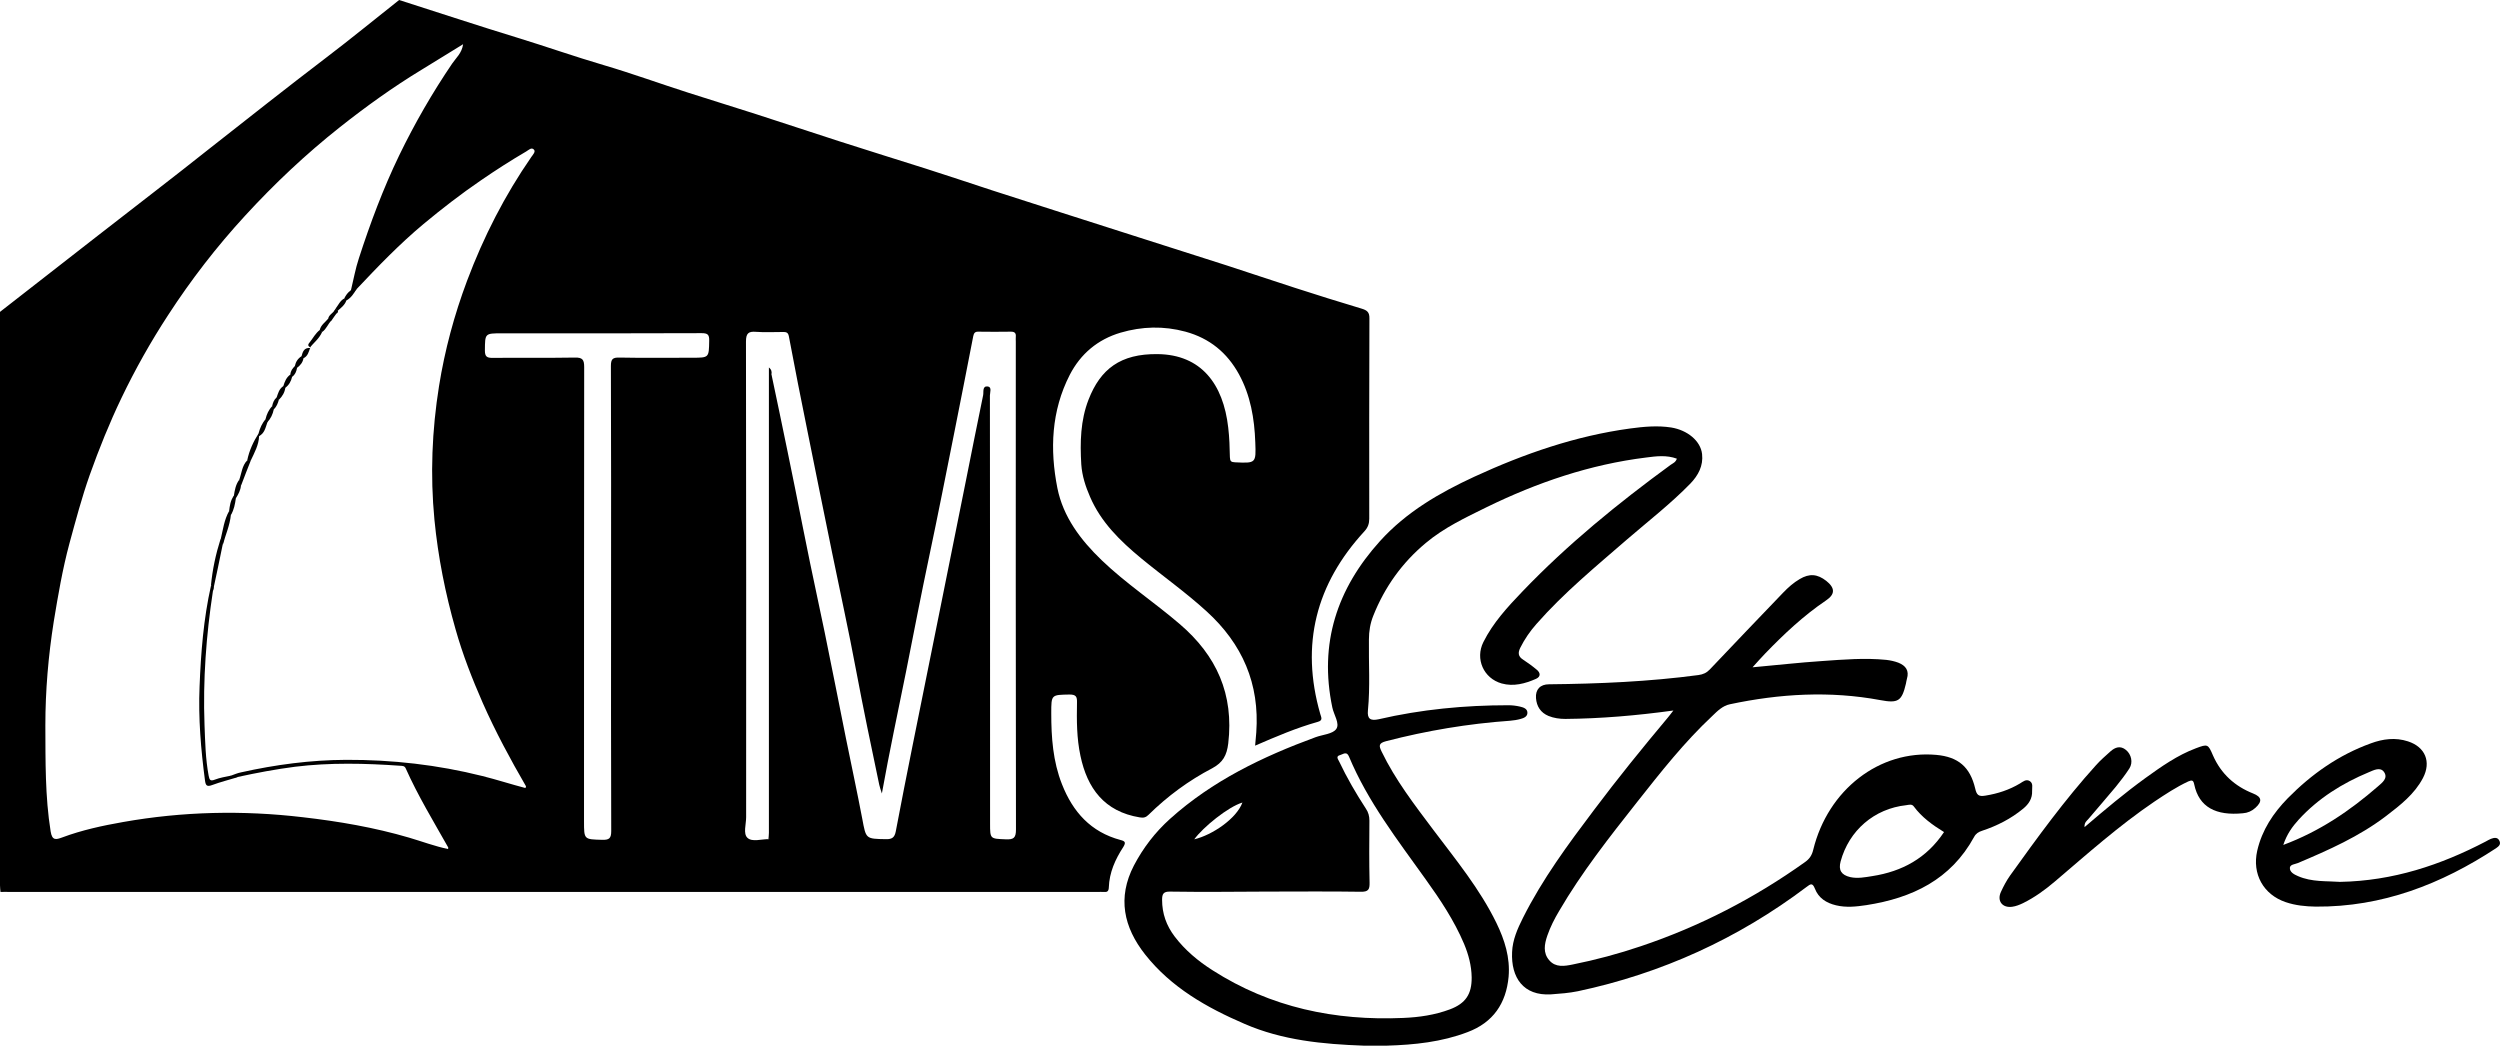
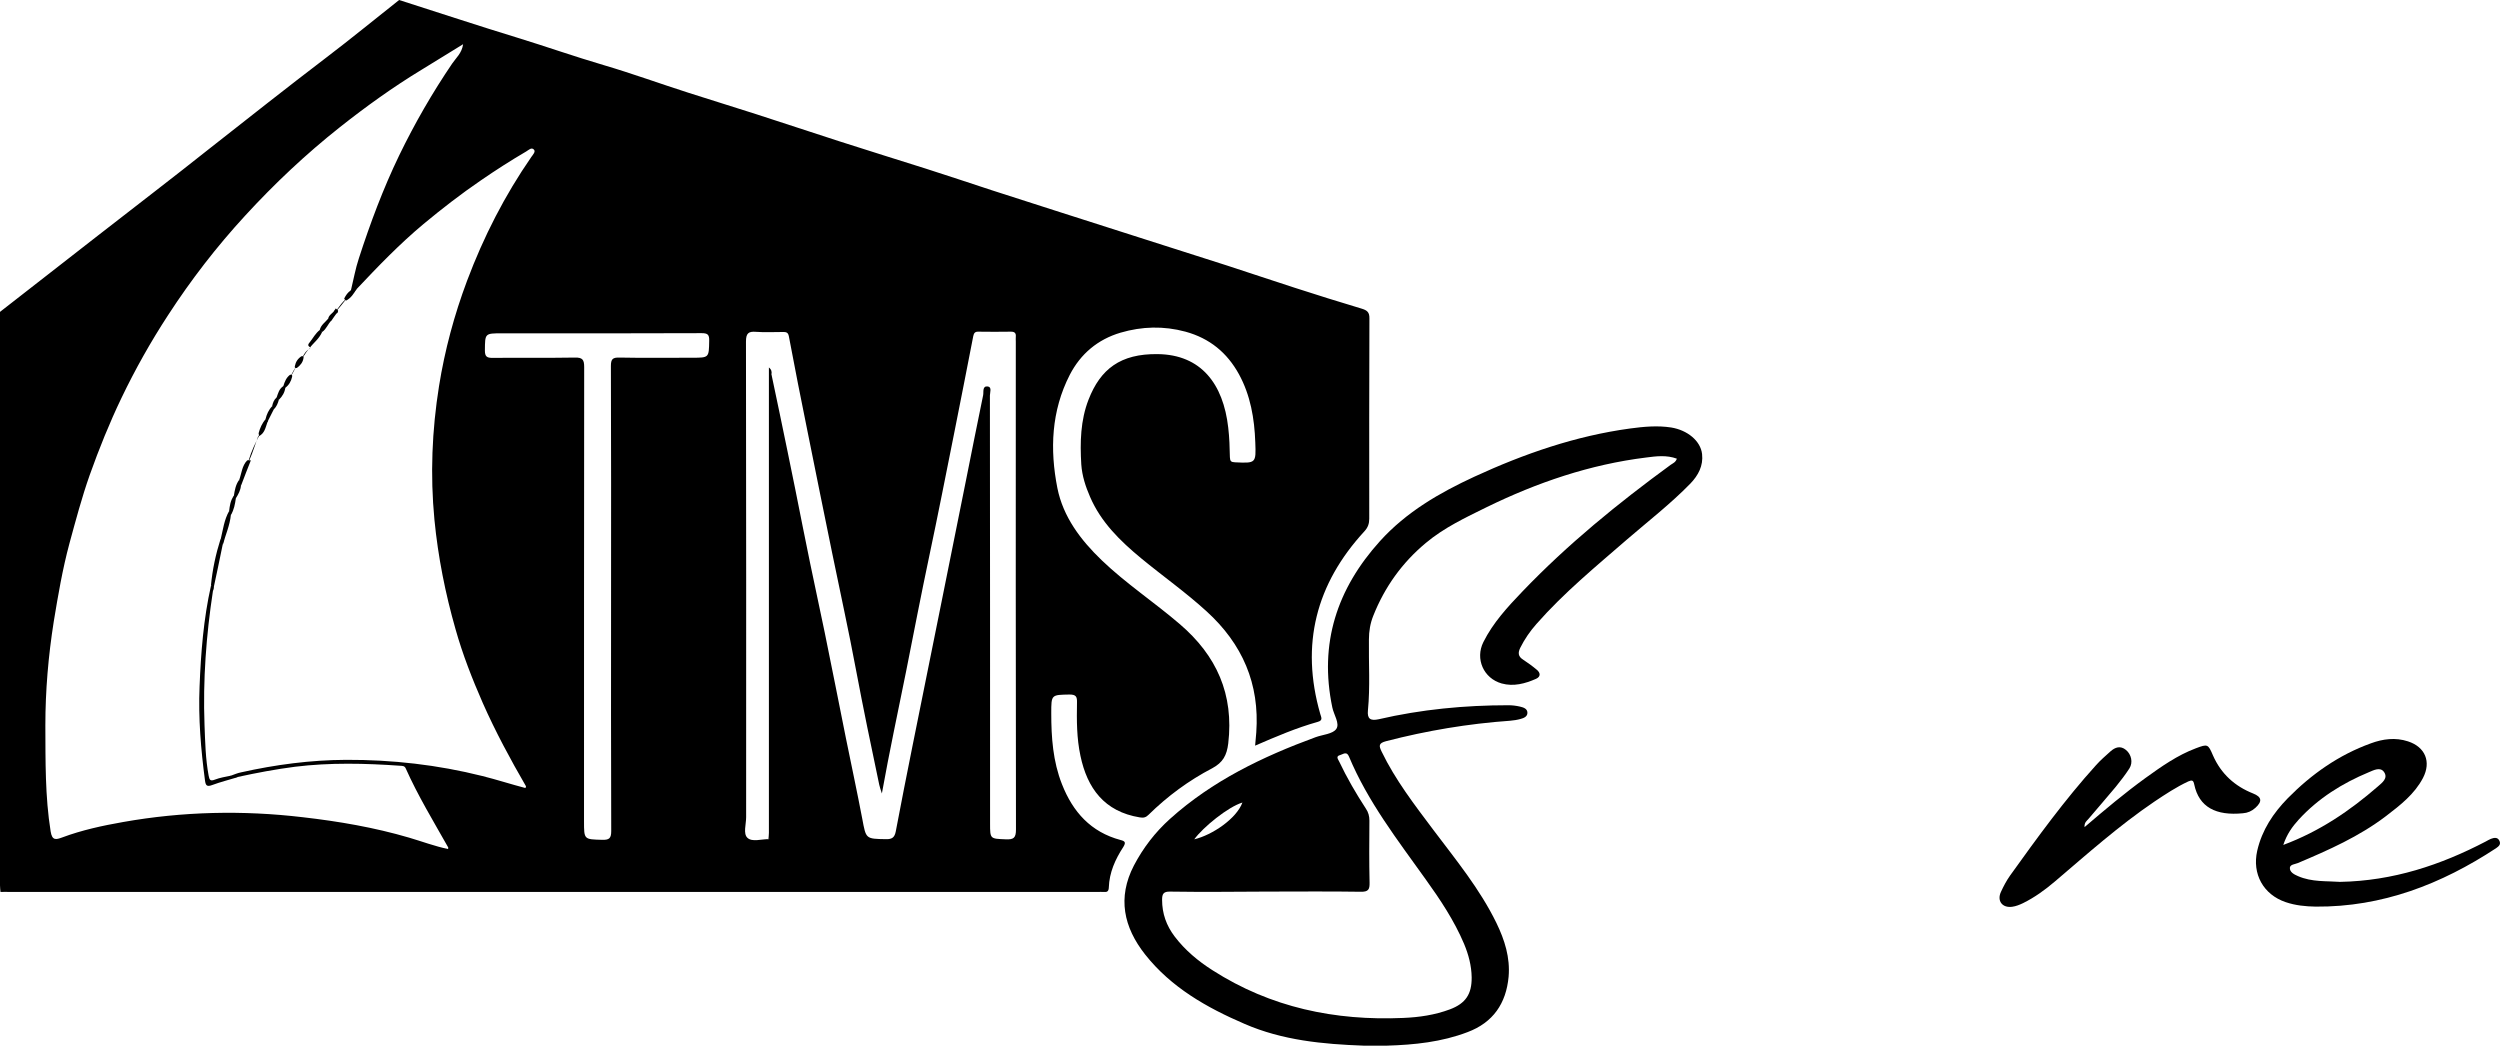
<svg xmlns="http://www.w3.org/2000/svg" version="1.1" id="Layer_1" x="0px" y="0px" viewBox="0 0 1515.8 634" style="enable-background:new 0 0 1515.8 634;" xml:space="preserve">
  <g>
    <path d="M1263.9,501.5c12.5-10.7,24.4-20.7,37.1-29.9c9.6-6.9,19.2-13.7,30.4-17.9c7.2-2.7,7.4-2.6,10.4,4.4   c4.9,11.1,13.2,18.6,24.3,23c5.3,2.1,5.7,4.8,1.4,8.7c-2.2,2-4.7,3.1-7.6,3.3c-16.2,1.6-26.6-3.6-29.5-17.5   c-0.5-2.5-1.3-2.8-3.6-1.8c-7.3,3.4-13.9,7.8-20.5,12.2c-21.4,14.5-40.7,31.7-60.3,48.4c-6,5.1-12.3,9.7-19.4,13.2   c-2.1,1-4.3,1.9-6.6,2.2c-6,0.8-9.3-3.6-6.8-9c1.6-3.5,3.4-6.9,5.6-10c16.5-23,33.1-45.9,52.1-66.9c2.7-3,5.7-5.6,8.7-8.3   c2.8-2.5,6-3.7,9.4-0.9c3.3,2.7,4.4,7.6,2.1,11.2c-2.5,3.9-5.4,7.6-8.3,11.2c-5.4,6.5-11,12.9-16.5,19.4   C1265.3,497.7,1263.7,498.6,1263.9,501.5z" />
    <path d="M0.3,540.8c-0.1-1.3-0.3-2.6-0.3-4C0,420.9,0,305,0,189.1c19.8-15.5,39.6-30.9,59.4-46.3c22.7-17.7,45.5-35.1,68-53   C150.8,71.4,174.1,53,197.7,35c15-11.4,29.5-23.3,44.3-35c23.8,7.6,47.6,15.5,71.5,22.8c17.6,5.4,34.9,11.5,52.6,16.7   c17.3,5.1,34.3,11.3,51.5,16.8c13.6,4.4,27.2,8.5,40.8,12.9c16.9,5.4,33.7,11.1,50.6,16.5c17.4,5.6,34.8,11,52.2,16.5   c13.3,4.2,26.5,8.7,39.7,13c12.9,4.2,25.9,8.3,38.9,12.5c17.2,5.5,34.4,11,51.6,16.5c17.5,5.6,35.1,11.2,52.6,16.8   c13.7,4.4,27.3,9.1,41.1,13.5c13.4,4.3,26.9,8.6,40.4,12.6c3.3,1,4.9,2.1,4.8,6c-0.2,40.5-0.1,81-0.1,121.4c0,3-0.8,5.3-2.9,7.6   c-29.4,31.9-38.9,68.7-26.8,110.8c0.5,1.9,1.9,3.9-1.6,4.8c-12.8,3.6-25,8.8-37.9,14.4c0.3-3,0.5-5.5,0.7-8   c2.1-29.5-8.4-53.7-30.2-73.5c-12.6-11.5-26.5-21.3-39.6-32.1c-12.7-10.5-24.4-21.9-31-37.3c-2.7-6.2-4.8-12.6-5.3-19.6   c-0.8-13.4-0.5-26.7,4.4-39.3c7.2-18.5,19.3-27.9,41.9-27.6c26.3,0.3,39.8,18,42.8,44.6c0.7,5.9,0.9,12,1,17.9   c0.1,2.4,0.7,3,3.1,3.1c12.7,0.6,12.8,0.6,12.3-12.1c-0.5-14.4-2.9-28.5-9.9-41.3c-7.2-13.1-17.8-21.8-32.4-25.8   c-13.3-3.6-26.4-3.2-39.4,0.6c-13.8,4.1-24.2,12.8-30.8,25.6c-11.2,21.9-12.1,45.2-7.5,68.6c3.5,17.5,14.1,31.5,26.9,43.8   c14.7,14.1,31.8,25.4,47.2,38.6c22.5,19.2,33,42.7,29.5,72.5c-0.9,7.2-3.2,11.5-9.7,15c-14.2,7.4-27.1,16.9-38.6,28.2   c-1.6,1.6-3,2-5.3,1.6c-21.6-3.5-31.9-17.8-36-37.3c-2.3-10.7-2.3-21.5-2.1-32.3c0.1-3.5-0.5-4.9-4.5-4.9   c-11.1,0.2-11.1,0-11.1,11.3c0,14.7,1,29.2,6.5,43.1c6.6,16.8,17.5,29,35.5,33.8c2.7,0.7,3.4,1.4,1.7,4.2   c-4.9,7.5-8.5,15.5-8.8,24.6c-0.1,2.3-1,2.9-3,2.7c-1.3-0.1-2.7,0-4,0c-219.6,0-439.2,0-658.8,0C4.3,540.7,2.3,540.8,0.3,540.8z    M129.7,474.1c-2.4,0.7-4,0.1-4.2-2.6c-0.9-10.9-2.7-21.8-3-32.7c-0.5-16.6-0.2-33.3,1.9-49.8c1.4-11.2,1.9-22.5,4.6-33.5   c1.1-9.5,3.2-18.8,5.8-28.1c1.7-5.7,2.8-11.6,5-17.2c0.7-3.2,1.6-6.3,3-9.2c0.8-3.3,1.7-6.6,3.1-9.8c1.6-4.1,2.8-8.3,4.9-12.2   c1.6-5.5,4.2-10.7,6.8-15.8c1.1-3.1,2.5-6,4.1-8.9c1.3-2.7,2.4-5.4,4.1-7.9c1.1-1.7,1.7-3.7,2.9-5.3c1.2-2.4,2.1-4.9,3.9-6.9   c1.3-2.3,2.4-4.8,4-6.9c0.9-1.8,1.9-3.5,3-5.1c1-2.2,2.5-4.2,4-6c1-2,2.2-3.8,4.3-4.8c0.3-0.4,0.5-0.8,0.6-1.2   c0.4-4.3,3.9-6.6,6-9.9c1.4-2.5,3.4-4.6,5.1-6.9c1.2-1.6,2.7-2.9,3.8-4.6c0.4-0.5,0.8-1,1.3-1.6c1.4-2,2.9-3.9,4.7-5.6   c1.3-1.8,2.8-3.5,3.4-5.7c1.6-6.5,2.7-13,4.8-19.3c6.9-21.3,14.7-42.2,24.4-62.3c9.4-19.4,20.1-38,32.2-55.8   c2.3-3.4,5.8-6.2,6.6-11.7c-8.9,5.5-17.1,10.5-25.2,15.5c-17.3,10.5-33.7,22.3-49.5,34.8c-20.6,16.3-39.7,34.3-57.5,53.7   c-17.3,18.8-32.8,38.9-46.7,60.3c-10.5,16.1-19.9,32.8-28.2,50.1C66.4,256.4,60.1,272,54.4,288c-4.8,13.6-8.5,27.6-12.3,41.5   c-4.2,15.6-6.9,31.5-9.5,47.3c-3.3,20.9-5.1,41.9-5.1,63.1c0.1,21.5-0.2,42.9,3.2,64.2c0.9,5.7,3.3,5,6.9,3.7   c12-4.5,24.6-7.2,37.1-9.4c36.1-6.4,72.5-7.2,108.9-2.9c21.8,2.5,43.4,6.2,64.5,12.4c7.8,2.3,15.5,5.2,23.6,6.9   c0-0.6,0.1-0.8,0.1-0.9c-8.9-15.8-18.4-31.4-25.8-48c-0.7-1.6-2-1.5-3.3-1.6c-21.3-1.5-42.6-2-63.8,0.6   c-11.7,1.5-23.3,3.7-34.8,6.2C139.2,471.4,134.5,472.7,129.7,474.1z M183.5,216.8c-1.1,2.2-2.8,4-4.2,6c-1,1.7-1.7,3.6-2.9,5.2   c-1.3,2.3-2.4,4.8-4,7c-1.3,2.3-2.4,4.9-4,7c-1.2,2-1.9,4.1-3.2,6.1c-1.1,2.8-2.4,5.5-4,8c-1.6,2.8-2.4,6.1-4.7,8.5   c-1.8,4.8-3.2,9.7-5.3,14.4c-2.3,4.9-3.7,10.2-6,15.1c-1,2.8-1.9,5.6-3,8.3c-1.4,3.3-1.7,6.8-3.1,10.1c-1.4,6.1-3.3,12.1-5.1,18.1   c-2.3,9.4-4,19-5.9,28.5c-1.6,10.1-2.9,20.3-4,30.5c-1.8,16.5-1.9,33.1-1.5,49.7c0.2,10.1,1.3,20.2,2.7,30.2   c0.4,2.4,1.2,4.9,4.2,4.5c3.7-0.5,7.6-0.9,10.5-3.7c2-0.7,4-1.6,6.1-2c21-4.7,42.2-7.5,63.8-7.6c27.9-0.1,55.4,3,82.5,9.8   c8.8,2.2,17.4,5,26.2,7.3c0.1-0.5,0.4-0.9,0.3-1.1c-9.5-16.4-18.5-33.1-26.2-50.5c-6.4-14.6-12.2-29.4-16.5-44.7   c-6.2-21.7-10.6-43.8-12.8-66.4c-2.6-27.2-1.5-54.2,2.8-81.1c3.5-21.8,9.2-43,17-63.8c10-26.6,22.8-51.7,39-75.1   c1-1.4,2.6-3.1,1.6-4.3c-1.5-1.8-3.3,0.2-4.7,1c-9.4,5.5-18.6,11.4-27.6,17.6c-12,8.2-23.5,17.1-34.7,26.4   c-14.5,12.1-27.6,25.7-40.5,39.4c-2,2.4-4.8,3.9-6.6,6.4c-1.7,2-3.1,4.1-4.9,6c-0.5,0.7-0.9,1.4-1.4,2.1c-1.1,1.3-2.1,2.7-3.1,4   c-2.1,2.3-3.8,4.8-5.8,7.3c-1.6,3.5-5.8,5.2-6.3,9.4l0.1,0.5C185.9,212.4,185.1,214.9,183.5,216.8z M466.4,503.1c0-90,0-180,0-270   c0-1.7-0.1-3.3,0.1-5c0.1-0.8,0.4-1.2,1.3-0.9c1.6,7.8,3.3,15.5,4.9,23.3c3.2,15.4,6.4,30.8,9.5,46.2c3,14.9,5.9,29.9,9,44.8   c2.9,14,5.9,27.9,8.8,41.8c4.4,21.4,8.6,42.9,12.9,64.3c3.3,16.3,6.8,32.5,9.9,48.8c2.3,12.3,2,12.2,14.4,12.4   c3.7,0.1,5.2-1.1,5.9-4.6c3.3-17.2,6.6-34.4,10.1-51.6c5.7-28.6,11.6-57.2,17.3-85.8c5-25,10.1-50.1,15.1-75.1   c3.5-17.4,6.9-34.8,10.5-52.1c0.4-2-0.6-5.6,2.7-5.3c2.8,0.3,1.4,3.6,1.4,5.5c0.1,86.5,0.1,172.9,0.1,259.4c0,9.6,0,9.3,9.6,9.7   c4.7,0.2,6.1-0.9,6.1-5.9c-0.2-98.6-0.1-197.2-0.1-295.9c0-1-0.1-2,0-3c0.2-2.1-0.7-3-2.9-3c-6.7,0.1-13.3,0.1-20,0   c-1.9,0-2.5,0.9-2.9,2.7c-3.8,19.5-7.6,39-11.5,58.5c-5,25-9.9,50-15.2,75c-4.9,23.2-9.4,46.5-14,69.7   c-4.9,24.3-10.1,48.5-14.7,74.1c-0.8-2.5-1.3-3.9-1.6-5.3c-4.9-23.2-9.7-46.4-14.1-69.7c-4.4-23.6-9.6-47.1-14.4-70.6   c-5-24.7-10.1-49.3-15-74c-3.9-19.2-7.7-38.4-11.3-57.6c-0.5-2.7-2-2.6-3.9-2.6c-5.3,0-10.7,0.3-16-0.1c-4.7-0.4-6.1,1-6.1,5.9   c0.2,96.1,0.1,192.3,0.1,288.4c0,4.3-1.9,10,0.8,12.5c2.9,2.7,8.5,0.7,13,0.8C466.9,507.1,466.4,505.1,466.4,503.1z M370.4,221.9   c0-4.2,1.1-5.2,5.2-5.1c14.7,0.3,29.3,0.1,44,0.1c10.4,0,10.2,0,10.4-10.3c0.1-3.7-0.9-4.6-4.6-4.6c-40.3,0.2-80.6,0.1-121,0.1   c-10.5,0-10.3,0-10.4,10.4c0,3.6,1.1,4.5,4.6,4.5c16.7-0.2,33.3,0.1,50-0.2c4.7-0.1,5.6,1.4,5.6,5.8c-0.1,91.8-0.1,183.6-0.1,275.4   c0,11.1,0,10.9,11,11.2c4.2,0.1,5.5-0.8,5.5-5.3c-0.2-46.8-0.1-93.6-0.1-140.4C370.5,316.2,370.6,269.1,370.4,221.9z" />
    <path d="M129.1,358.4c-4.1,26.9-6.1,53.9-5.1,81.1c0.4,10.3,0.6,20.6,2.5,30.8c0.5,2.6,1,3.5,3.8,2.4c3.1-1.2,6.4-1.7,9.7-2.4   c1.2,1.2,2.8,0.6,4.2,0.9c-5.2,1.6-10.5,2.9-15.6,4.8c-3.2,1.2-3.9,0.2-4.3-2.7c-2.5-18.9-4.1-37.9-3.3-57   c0.8-20.5,2.4-41,6.9-61.1C130.5,355.5,129.2,357.2,129.1,358.4z" />
    <path d="M465.9,509c0.1-1.3,0.3-2.6,0.3-4c0-92.3,0-184.5,0-276.8c0-1.7,0-3.3,0-5.4c1.6,1.3,1.9,2.7,1.5,4.4   c-1.2,1.8-0.6,3.9-0.6,5.8c0,90,0,180-0.1,270C467,505,468.2,507.4,465.9,509z" />
    <path d="M216.2,175.2c-1.6,2.7-3.3,5.4-6.2,7c-0.7-0.1-1.1-0.6-1.3-1.2c1-2,2.2-3.8,4.1-5C214.4,177.7,214.9,174.8,216.2,175.2z" />
    <path d="M840.9,634c-4.7,0-9.4,0-14.1,0c-24.7-0.9-49.2-3.2-72.2-13.2c-23-9.9-44.5-22.1-60.3-42.1c-13-16.5-16.9-34.4-6.8-53.9   c5.6-10.7,12.9-20.2,21.9-28.3c25.7-23.1,56.1-37.7,88.2-49.5c4.3-1.6,10.4-1.9,12.6-5c2.3-3.3-1.5-8.6-2.4-13.1   c-8.1-38.7,2.8-71.9,28.9-100.8c16-17.7,36.1-29.3,57.3-39.1c30.2-13.9,61.3-24.7,94.4-29.2c8.2-1.1,16.5-1.9,24.9-0.6   c9.8,1.6,17.8,8.1,18.7,16.1c0.8,7.1-2.3,12.9-7.1,17.9c-11.9,12.2-25.3,22.6-38.2,33.7c-19,16.5-38.4,32.4-55.1,51.4   c-3.9,4.4-7.2,9.2-9.8,14.4c-1.5,3-1.4,5.3,1.6,7.2c2.9,1.9,5.8,4,8.4,6.2c2.3,1.9,2.4,4.2-0.5,5.5c-6.6,2.9-13.6,4.8-20.8,2.8   c-11-3.1-16.2-14.9-11.1-25.1c5.9-11.8,14.7-21.3,23.7-30.7c27.4-28.6,58-53.5,89.9-76.8c1.3-0.9,3-1.5,3.7-3.7   c-6.2-2.3-12.5-1.5-18.6-0.7c-34,4.2-66,15.1-96.7,30.1c-12.8,6.3-25.8,12.4-36.9,21.7c-14.4,12-24.9,26.7-31.8,44   c-1.9,4.7-2.7,9.5-2.7,14.6c-0.2,14.3,0.8,28.6-0.6,42.9c-0.5,5.1,1.4,6.5,6.5,5.4c25.9-6,52.2-8.5,78.7-8.5c2.3,0,4.7,0.3,6.9,0.8   c2.1,0.5,4.6,1.2,4.6,3.8c0,2.3-2.2,3.2-4.1,3.7c-2.1,0.6-4.2,0.9-6.4,1.1c-25.5,1.8-50.5,6-75.2,12.4c-4.6,1.2-4.4,2.8-2.7,6.3   c8.3,17.2,19.9,32.2,31.3,47.4c13.7,18.2,28.2,35.8,38.3,56.5c5,10.3,8.4,21,7.4,32.6c-1.5,16.2-9.4,27.8-24.9,33.6   C874.1,631.8,857.6,633.5,840.9,634z M709.5,540.6c-4.1-0.1-4.9,1.4-4.9,5c0,8.3,2.6,15.6,7.6,22.2c6.3,8.3,14.2,14.9,23,20.5   c35.3,22.6,74.2,30.7,115.6,28.9c9.7-0.4,19.2-1.8,28.3-5.2c9.6-3.6,13.3-9.3,13.2-19.4c-0.1-7.1-1.9-13.8-4.6-20.3   c-6-14.2-14.5-26.9-23.4-39.3c-17-23.8-35-47-46.4-74.3c-1.4-3.4-3.5-1.4-5.3-0.9c-2.8,0.7-1.4,2.4-0.7,3.8   c4.7,9.9,10.2,19.4,16.2,28.6c1.6,2.3,2.2,4.7,2.2,7.4c-0.1,12.5-0.2,25,0.1,37.5c0.1,4.2-0.7,5.7-5.4,5.6   c-19.1-0.3-38.3-0.1-57.5-0.1C748.1,540.7,728.8,540.9,709.5,540.6z M724.1,508.9c10.9-2.6,25.6-12.5,29.2-22.3   C744.6,489.2,729.4,501.6,724.1,508.9z" />
-     <path d="M1014.6,430.8c-22.6,3.1-44,4.9-65.5,5.1c-3.5,0-7-0.5-10.2-1.8c-4.8-2-7.2-5.8-7.6-10.8c-0.4-5.3,2.6-8.4,7.9-8.4   c30.3-0.3,60.6-1.6,90.6-5.6c2.8-0.4,4.9-1.3,6.9-3.4c14.8-15.6,29.6-31.1,44.5-46.6c3-3.1,6.2-6,10-8.2c5.9-3.5,10.7-3.1,16.1,1.1   c5.4,4.3,5.5,8.1-0.2,11.9c-13.6,9.2-25.5,20.4-36.8,32.1c-2.5,2.6-4.9,5.3-7.7,8.4c14.6-1.3,28.4-2.9,42.2-3.8   c12.9-0.9,25.9-2,38.9-0.7c2.5,0.3,4.9,0.8,7.3,1.7c4.5,1.8,6.7,4.8,5.2,9.8c-0.3,1-0.4,2-0.6,2.9c-2.5,10.7-4.8,12-15.5,10   c-30.6-5.7-61-3.9-91.2,2.5c-4.4,0.9-7.6,4.1-10.7,7.1c-17,15.9-31.3,34.1-45.6,52.2c-16.8,21.3-33.6,42.6-47.3,66.1   c-2.8,4.7-5.3,9.6-7.1,14.8s-2.8,10.6,1.2,15.1c3.8,4.4,9.2,3.5,14.1,2.5c14-2.8,27.8-6.5,41.4-11.1c35.7-12,68.8-29.1,99.5-51   c2.7-1.9,4.2-4.1,5-7.5c8.9-36.3,40.1-60.6,74.6-57.5c13.3,1.2,20.5,7.3,23.6,20.4c0.9,4,2.1,5,6.2,4.3c7.5-1.2,14.5-3.5,21-7.4   c1.8-1.1,3.7-2.8,5.9-1.4c2.2,1.4,1.3,3.9,1.4,6c0.2,4.5-2,7.9-5.4,10.7c-7.4,6.1-15.8,10.4-24.9,13.4c-2.2,0.7-3.8,1.7-4.9,3.8   c-14.1,25.8-37.5,37-65.3,41.3c-6.1,0.9-12.2,1.6-18.4,0.1c-5.9-1.4-10.6-4.4-12.8-10.1c-1.5-3.8-2.7-2.8-5.1-1   c-41.5,31.3-87.8,52.4-138.6,63.2c-5.4,1.1-10.8,1.5-16.3,1.9c-16.8,1-24.3-10.2-23.6-25.6c0.3-7.5,3.3-14.2,6.6-20.8   c11.8-23.5,27.3-44.5,43-65.3c14.4-19.2,29.5-37.8,44.9-56.2C1012.2,434,1013,432.8,1014.6,430.8z M1160.4,489   c-1.2-1.7-3-1-4.6-0.8c-19.4,2.1-34.7,15.3-39.8,34.1c-1.4,5.3,0.4,8.2,5.8,9.5c4.5,1,9,0.1,13.4-0.6c18.1-2.8,33-10.9,43.5-26.7   C1171.7,500.2,1165.2,495.5,1160.4,489z" />
    <path d="M1418.8,534.7c32.2-0.6,61-10.2,88.4-24.5c1-0.5,2-1.2,3.1-1.6c1.9-0.7,4.1-1.2,5.2,1.3c0.9,2.1-0.4,3.2-2.1,4.4   c-33.2,21.8-69,35.7-109.3,35.4c-6.2-0.1-12.3-0.7-18.2-2.7c-13.6-4.6-20.5-17.1-17.3-31.2c2.9-12.6,9.7-22.8,18.6-31.9   c14.4-14.6,30.9-26.2,50.3-33.2c7.3-2.7,14.9-3.7,22.5-1.2c10.5,3.4,14.2,12.4,9.1,22.2c-5.2,9.9-13.8,16.5-22.4,23.1   c-16.3,12.4-34.8,20.6-53.5,28.5c-1.7,0.7-4.6,0.8-4.8,2.8c-0.2,2.7,2.6,4.1,4.9,5.1C1401.7,534.9,1410.8,534.1,1418.8,534.7z    M1441.8,476.8c2.5-2.2,6.3-4.9,3.7-8.7c-2.3-3.3-6.3-1.1-9.2,0.1c-16.1,6.7-30.7,15.8-42.6,28.8c-3.8,4.2-7.1,8.7-9.3,15.3   C1406.6,504,1424.9,491.5,1441.8,476.8z" />
    <path d="M129.1,358.4c-0.4-1.1,0.1-2.6-1.2-3.4c0.9-9.6,2.9-18.9,5.8-28.1c2.8,0.2,1.4,2.1,1.3,3.4   C133.1,339.8,131.1,349.1,129.1,358.4z" />
    <path d="M135.1,330.4c-0.2-1.2,0.1-2.6-1.3-3.4c1.4-5.8,2.1-11.8,5.1-17.1c0.9,0.5,1.7,1,1.1,2.2   C139.4,318.5,136.7,324.3,135.1,330.4z" />
-     <path d="M157.1,264.4c-0.2,5.4-2.8,10-5,14.7c-0.7,0.6-1.5,0.5-2.2,0c1.2-5.9,3.7-11.3,6.9-16.3   C157.3,263.2,157.4,263.8,157.1,264.4z" />
    <path d="M149.9,279.1c0.7,0,1.4,0,2.2,0c-2,5.1-4,10.1-5.9,15.2c-1.3-0.8-1-2.1-1.2-3.2C146.5,287,146.7,282.4,149.9,279.1z" />
    <path d="M195.3,201.3c-1.6,3.7-4.7,6.3-7.3,9.2c-1.9-1-0.9-2.1-0.1-3.1c2-2.5,3.4-5.4,6.1-7.4C194.6,200.1,195,200.6,195.3,201.3z" />
    <path d="M144.9,291.1c1.4,0.7,0.9,2.1,1.2,3.2c-0.2,2.9-1.6,5.4-3.1,7.8c-1.2,0.2-1.7-0.3-1.2-1.5   C142.3,297.3,142.9,293.9,144.9,291.1z" />
    <path d="M157.1,264.4c-0.1-0.6-0.2-1.1-0.3-1.7c0.8-3.1,2.1-6.1,4.3-8.6c1.7,0,1.7,0.8,1,2C161,259.3,160.4,262.7,157.1,264.4z" />
    <path d="M141.8,300.6c0.4,0.5,0.8,1,1.2,1.5c-0.5,3.5-1.1,7-3,10.1c-0.4-0.7-0.7-1.5-1.1-2.2C139.3,306.7,139.7,303.4,141.8,300.6z   " />
-     <path d="M162,256.1c0-0.8-0.2-1.6-1-2c0.7-2.9,1.9-5.6,4-7.8c0.9,0.4,1.6,0.8,1,1.9C165.4,251.2,164.1,253.9,162,256.1z" />
+     <path d="M162,256.1c0-0.8-0.2-1.6-1-2c0.7-2.9,1.9-5.6,4-7.8c0.9,0.4,1.6,0.8,1,1.9z" />
    <path d="M195.3,201.3c-0.5-0.4-0.9-0.9-1.4-1.3c0.7-3,3.3-4.6,5.1-6.8c0.9-0.1,1.6,0.2,2.1,1C198.8,196.3,198,199.5,195.3,201.3z" />
    <path d="M173,235.1c-0.4,2.9-1.8,5.2-3.9,7.3c-0.7-0.2-1.2-0.6-1.4-1.3c0.9-2.6,1.5-5.3,4.1-7C172.8,233.7,173.1,234.1,173,235.1z" />
    <path d="M173,235.1c-0.4-0.3-0.8-0.7-1.2-1c0.8-2.7,1.8-5.2,4.1-6.9c1-0.1,1.5,0.2,1.2,1.3C176.5,231.1,175.3,233.4,173,235.1z" />
    <path d="M184,217.2c-0.4,2.6-2,4.4-4,5.9c-1,0.2-1.5-0.1-1.2-1.2c0.5-2.5,1.8-4.5,4-5.9C183.8,215.8,184.3,216.2,184,217.2z" />
-     <path d="M208.7,181c0.4,0.4,0.9,0.8,1.3,1.2c-0.9,2.6-3,4.3-5,6c-0.7-0.1-1.2-0.6-1.4-1.3C205.2,184.9,206.2,182.3,208.7,181z" />
-     <path d="M184,217.2c-0.4-0.4-0.8-0.8-1.2-1.1c0.7-2.7,1.5-5.4,5.2-5.1C187.2,213.4,186.6,216,184,217.2z" />
    <path d="M167.7,241c0.5,0.4,0.9,0.9,1.4,1.3c-0.6,2.2-1.4,4.3-3.1,5.9c-0.3-0.6-0.7-1.3-1-1.9C165.4,244.3,166.1,242.4,167.7,241z" />
    <path d="M201.1,194.2c-0.8,0-1.6-0.2-2.1-1c0.4-2.4,2.9-3.2,3.9-5.2c0.9,0.5,1,1.3,1.1,2.1C203,191.5,202,192.8,201.1,194.2z" />
-     <path d="M178.9,221.9c0.4,0.4,0.8,0.8,1.2,1.2c-0.4,2.1-1.1,4-2.9,5.3c-0.4-0.4-0.8-0.9-1.2-1.3C176.2,225,177.3,223.3,178.9,221.9   z" />
    <path d="M204,190.1c-0.9-0.5-1-1.3-1.1-2.1c0.2-0.3,0.5-0.7,0.7-1c0.5,0.4,0.9,0.9,1.4,1.3C204.9,189,204.9,189.8,204,190.1z" />
  </g>
</svg>